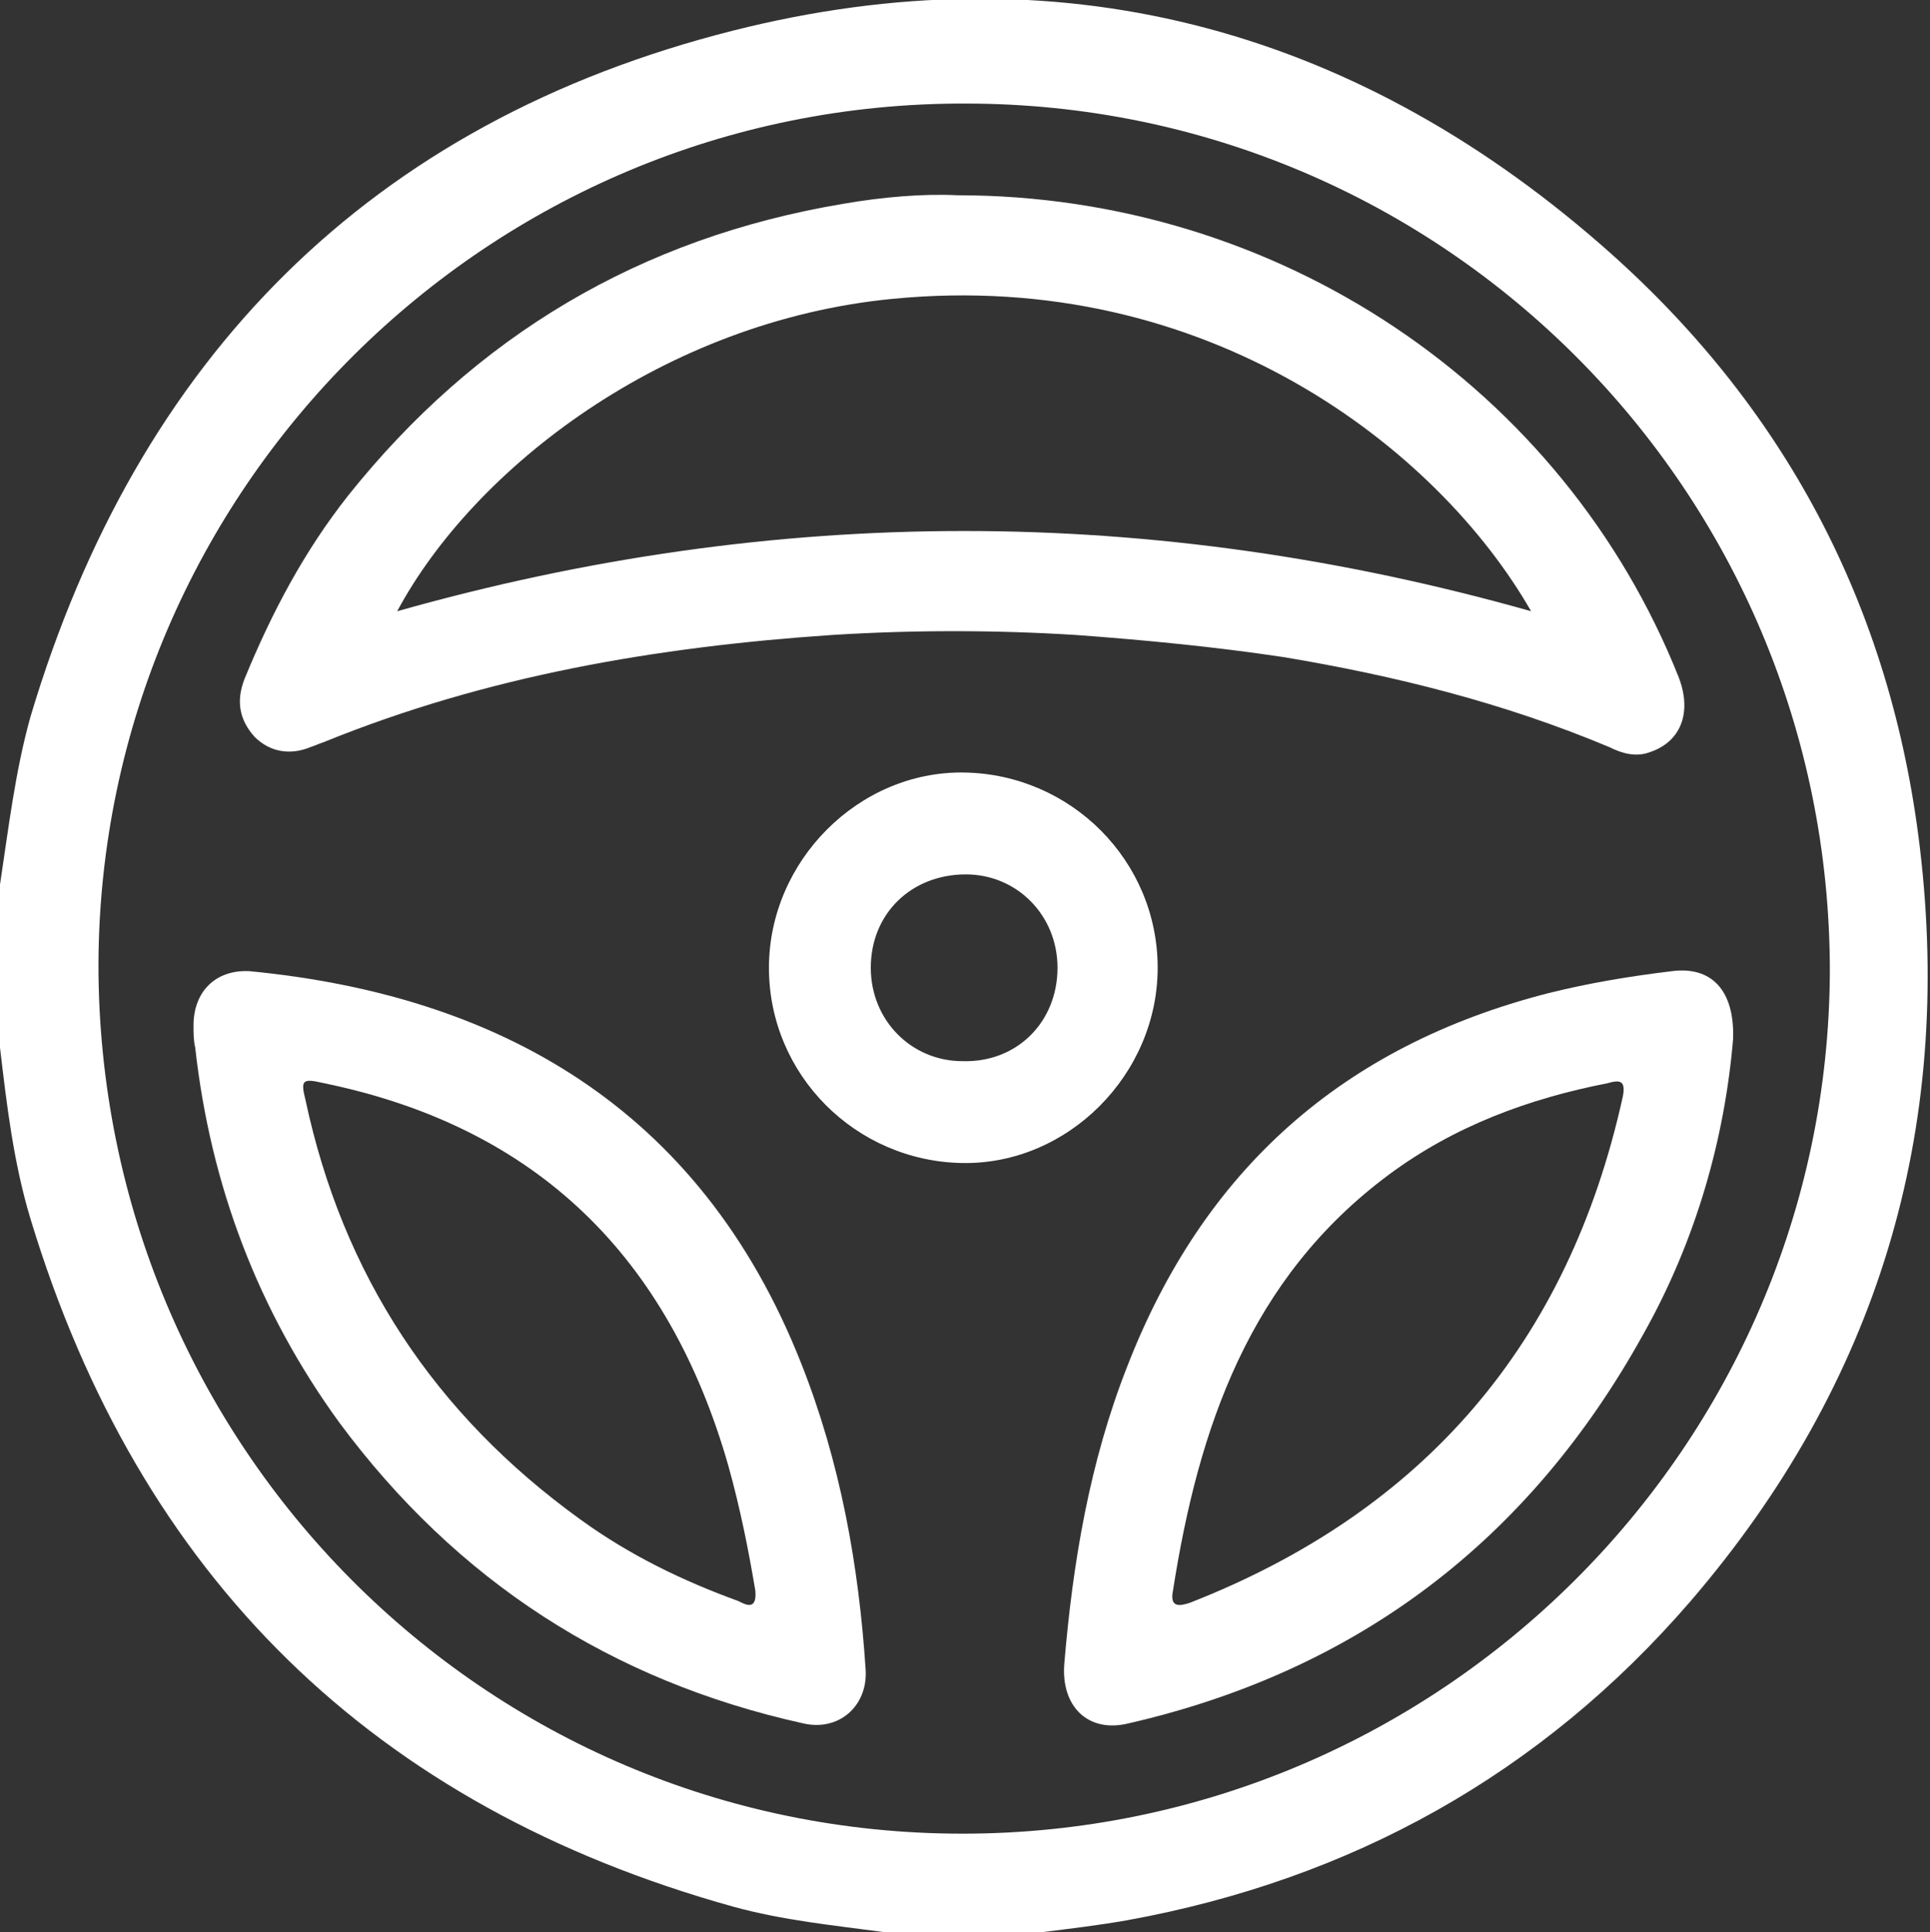
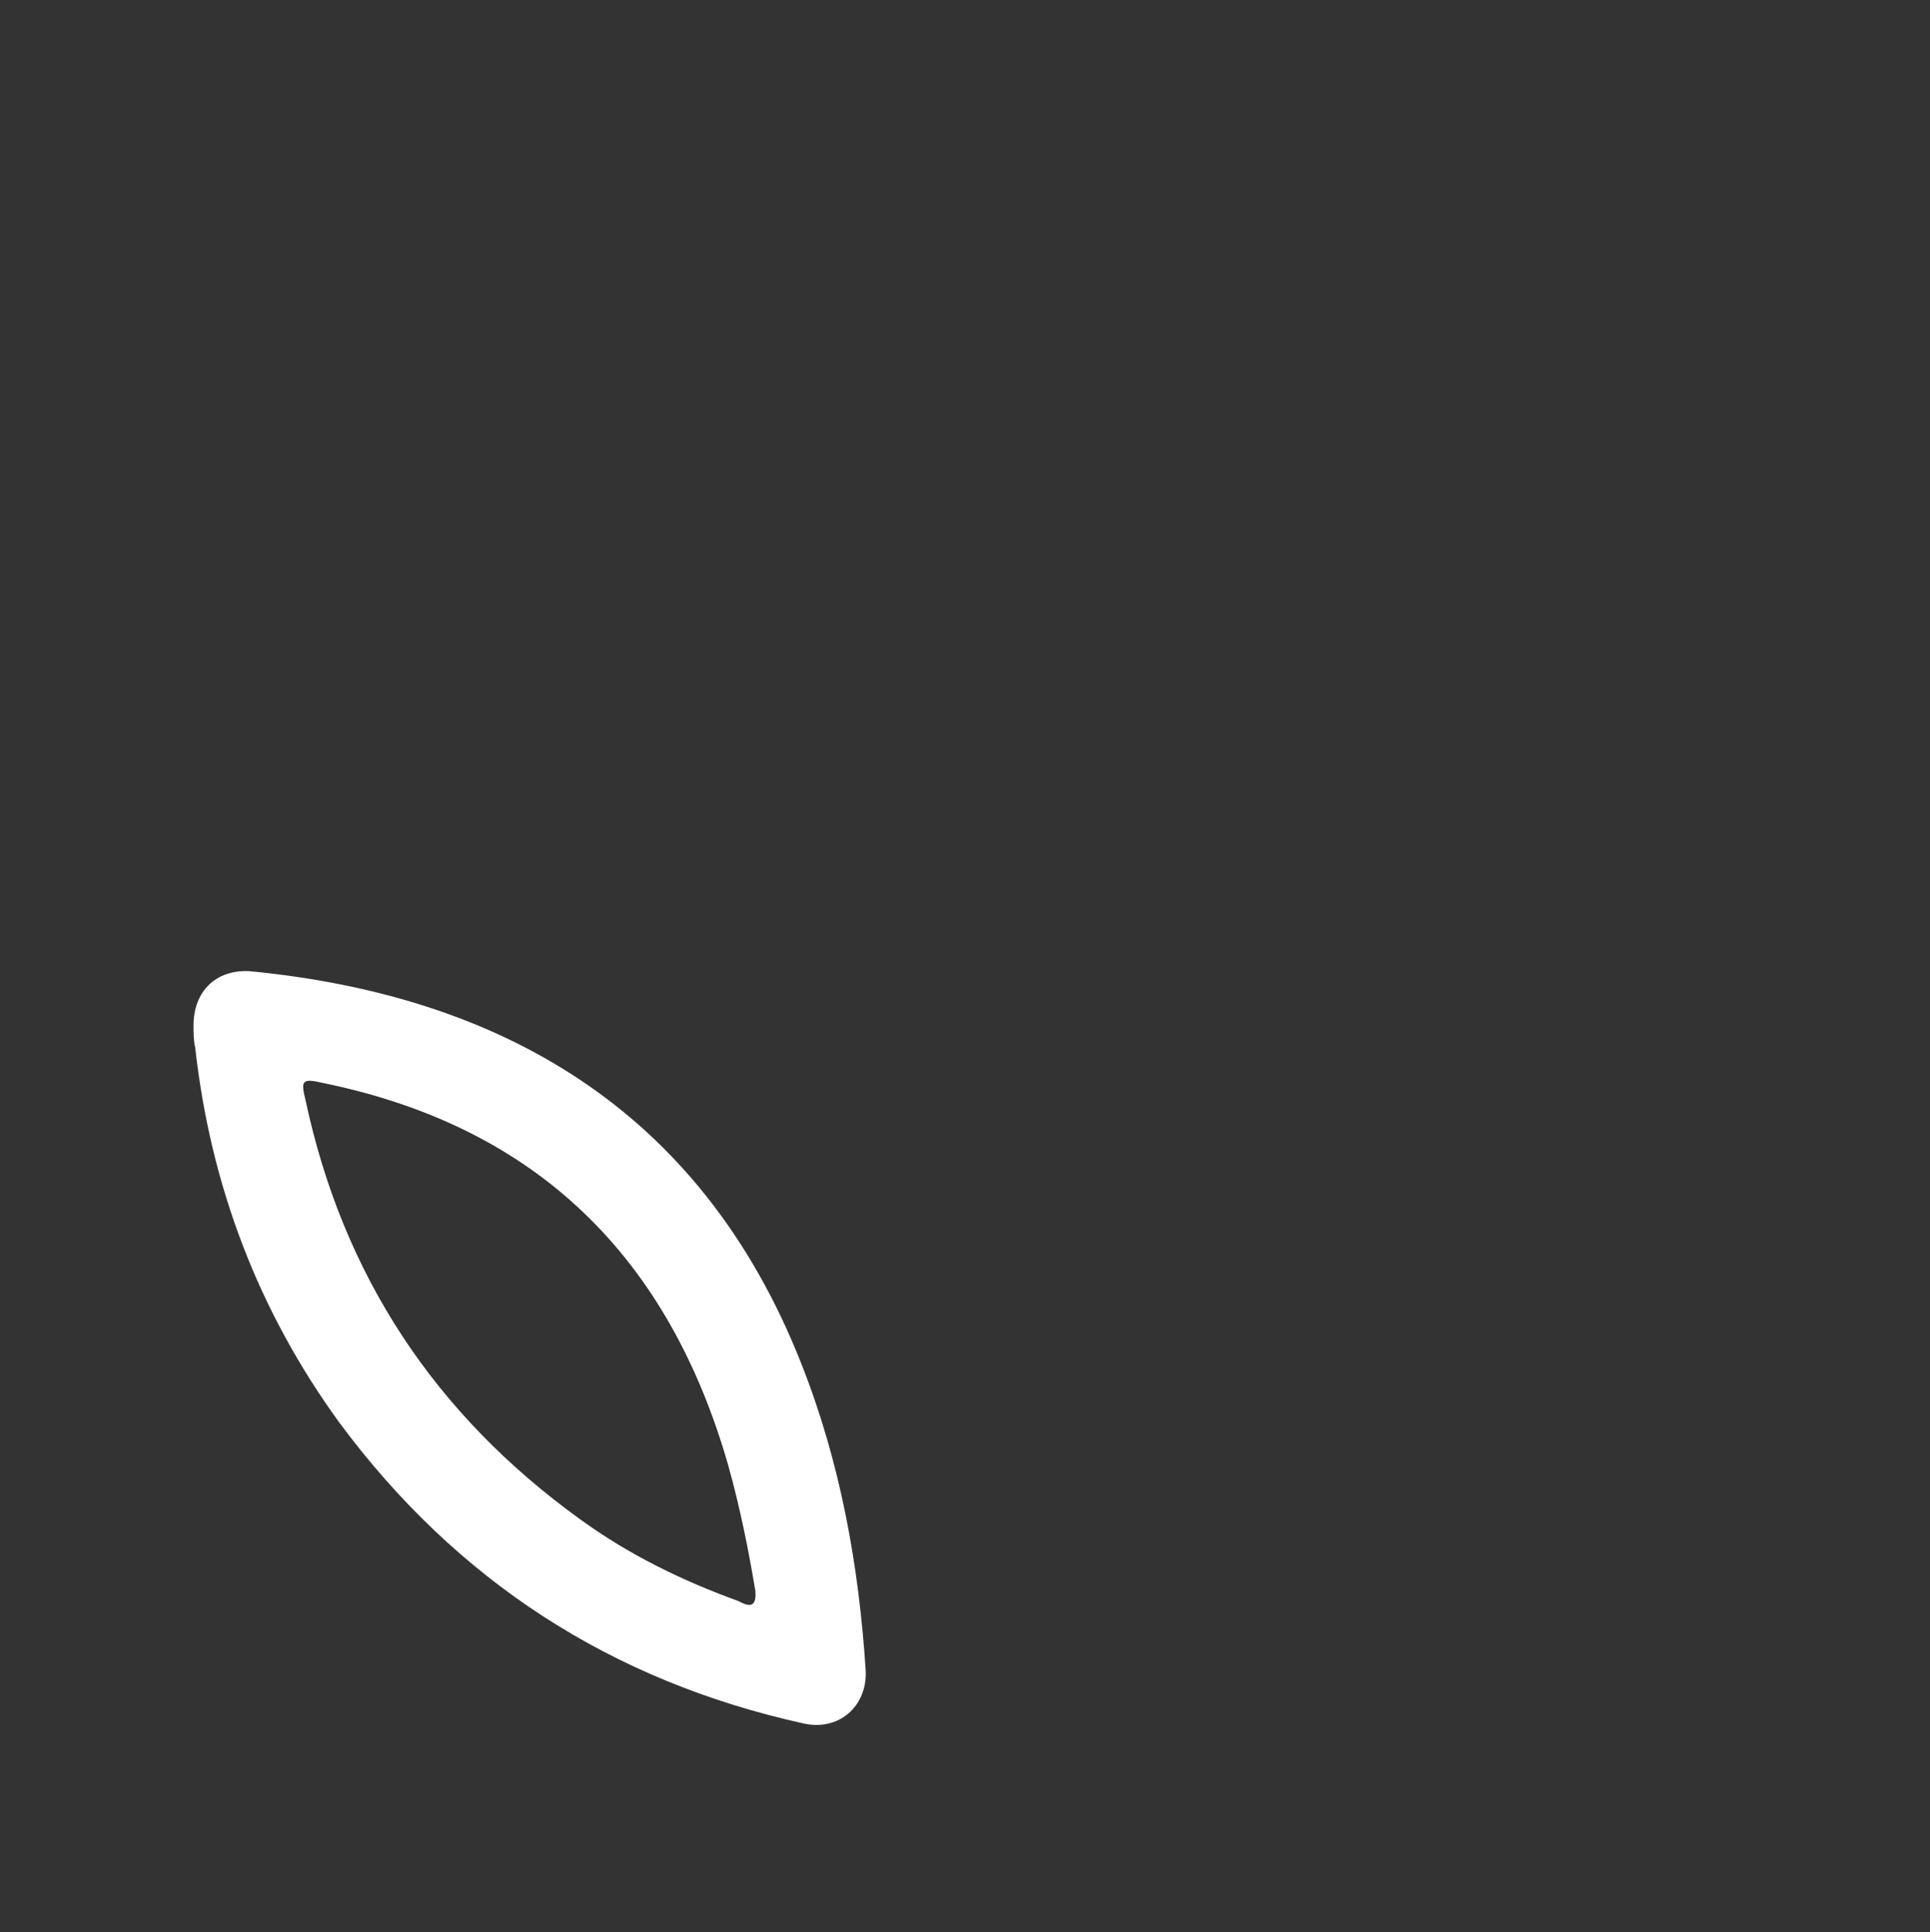
<svg xmlns="http://www.w3.org/2000/svg" version="1.1" id="Capa_1" x="0px" y="0px" viewBox="0 0 113.7 113.8" style="enable-background:new 0 0 113.7 113.8;" xml:space="preserve">
  <rect x="0" y="0" width="113.7" height="113.8" fill="#333333" stroke="none" />
  <style type="text/css">
	.st0{fill:#FFFFFF;}
</style>
  <g>
-     <path class="st0" d="M0,52.1c0.5-3.3,0.9-6.7,1.8-9.9c6.3-21.1,20-35,41.4-40.4c19-4.8,36.3-0.3,51.1,12.6   c10.8,9.4,17.1,21.3,18.8,35.5c2,16.7-2.5,31.6-13.5,44.4c-8.8,10.2-20,16.4-33.2,18.8c-1.7,0.3-3.4,0.5-5,0.7c-3.1,0-6.2,0-9.3,0   c-3-0.4-6-0.7-8.9-1.5C22,106.4,8.2,92.9,1.8,71.8c-1-3.3-1.4-6.7-1.8-10.1C0,58.5,0,55.3,0,52.1z M56.9,6.1   C28.8,6,5.9,28.8,5.8,56.8C5.8,85.1,28.5,108,56.7,108c28.1,0,51-22.8,51.1-50.8C107.8,28.9,85,6.1,56.9,6.1z" />
-     <path class="st0" d="M56.4,11.5c18.9,0,35.7,11.3,42.5,28.4c0.8,2.1,0.1,3.8-1.7,4.4c-0.8,0.3-1.6,0.1-2.4-0.3   c-6.2-2.6-12.6-4.2-19.2-5.3c-4-0.6-8.1-1-12.2-1.3c-4.8-0.3-9.6-0.3-14.4,0c-10.3,0.7-20.3,2.4-29.9,6.3c-0.3,0.1-0.5,0.2-0.8,0.3   c-1.2,0.5-2.4,0.3-3.3-0.6c-0.9-1-1.1-2.1-0.6-3.4c1.6-3.9,3.5-7.5,6.1-10.8C28,19.8,37.7,14,49.7,12C52,11.6,54.4,11.4,56.4,11.5z    M90.2,36c-5.5-9.6-19.1-20.2-37.6-18.4c-13.5,1.3-24.7,10-29.2,18.4C45.7,29.7,67.9,29.7,90.2,36z" />
    <path class="st0" d="M14.7,57.2c14.5,1.4,26.5,7.9,32.5,23.1c2.3,5.8,3.4,11.9,3.8,18.1c0.1,2.1-1.6,3.6-3.7,3.1   C36,99,26.9,93.1,20,83.8c-4.8-6.6-7.6-14-8.5-22.1c-0.1-0.4-0.1-0.9-0.1-1.3C11.4,58.4,12.7,57.1,14.7,57.2z M44.5,93.7   c-0.4-2.4-0.9-4.9-1.6-7.4c-3.5-12.2-11.2-19.9-23.8-22.5c-1.3-0.3-1.4-0.2-1.1,1c2.2,10.3,7.6,18.5,16.2,24.7   c2.9,2.1,6,3.6,9.3,4.8C43.9,94.5,44.6,94.9,44.5,93.7z" />
-     <path class="st0" d="M102.1,61.2c-0.5,5.9-2.2,11.9-5.3,17.4c-6.7,12.1-16.8,19.8-30.3,22.9c-2.4,0.6-4-1-3.8-3.5   c0.5-6,1.5-11.9,3.7-17.5c4.5-11.6,12.7-18.9,24.8-22c2.4-0.6,4.8-1,7.3-1.3C100.8,56.9,102.2,58.3,102.1,61.2z M69.1,93.7   c-0.2,1,0.4,0.9,1,0.7C83.9,89,92.4,79.1,95.6,64.6c0.2-1-0.2-1-0.9-0.8c-4.6,0.9-9,2.5-12.9,5.4C73.6,75.3,70.6,84.1,69.1,93.7z" />
-     <path class="st0" d="M45.3,57c0-6.3,5.3-11.6,11.5-11.5c6.3,0.1,11.4,5.2,11.4,11.5c0,6.3-5.3,11.6-11.5,11.5   C50.4,68.4,45.3,63.3,45.3,57z M62.3,57c0-3.1-2.4-5.5-5.4-5.5c-3.2,0-5.6,2.3-5.6,5.5c0,3.1,2.4,5.5,5.4,5.5   C59.9,62.6,62.3,60.2,62.3,57z" />
  </g>
</svg>